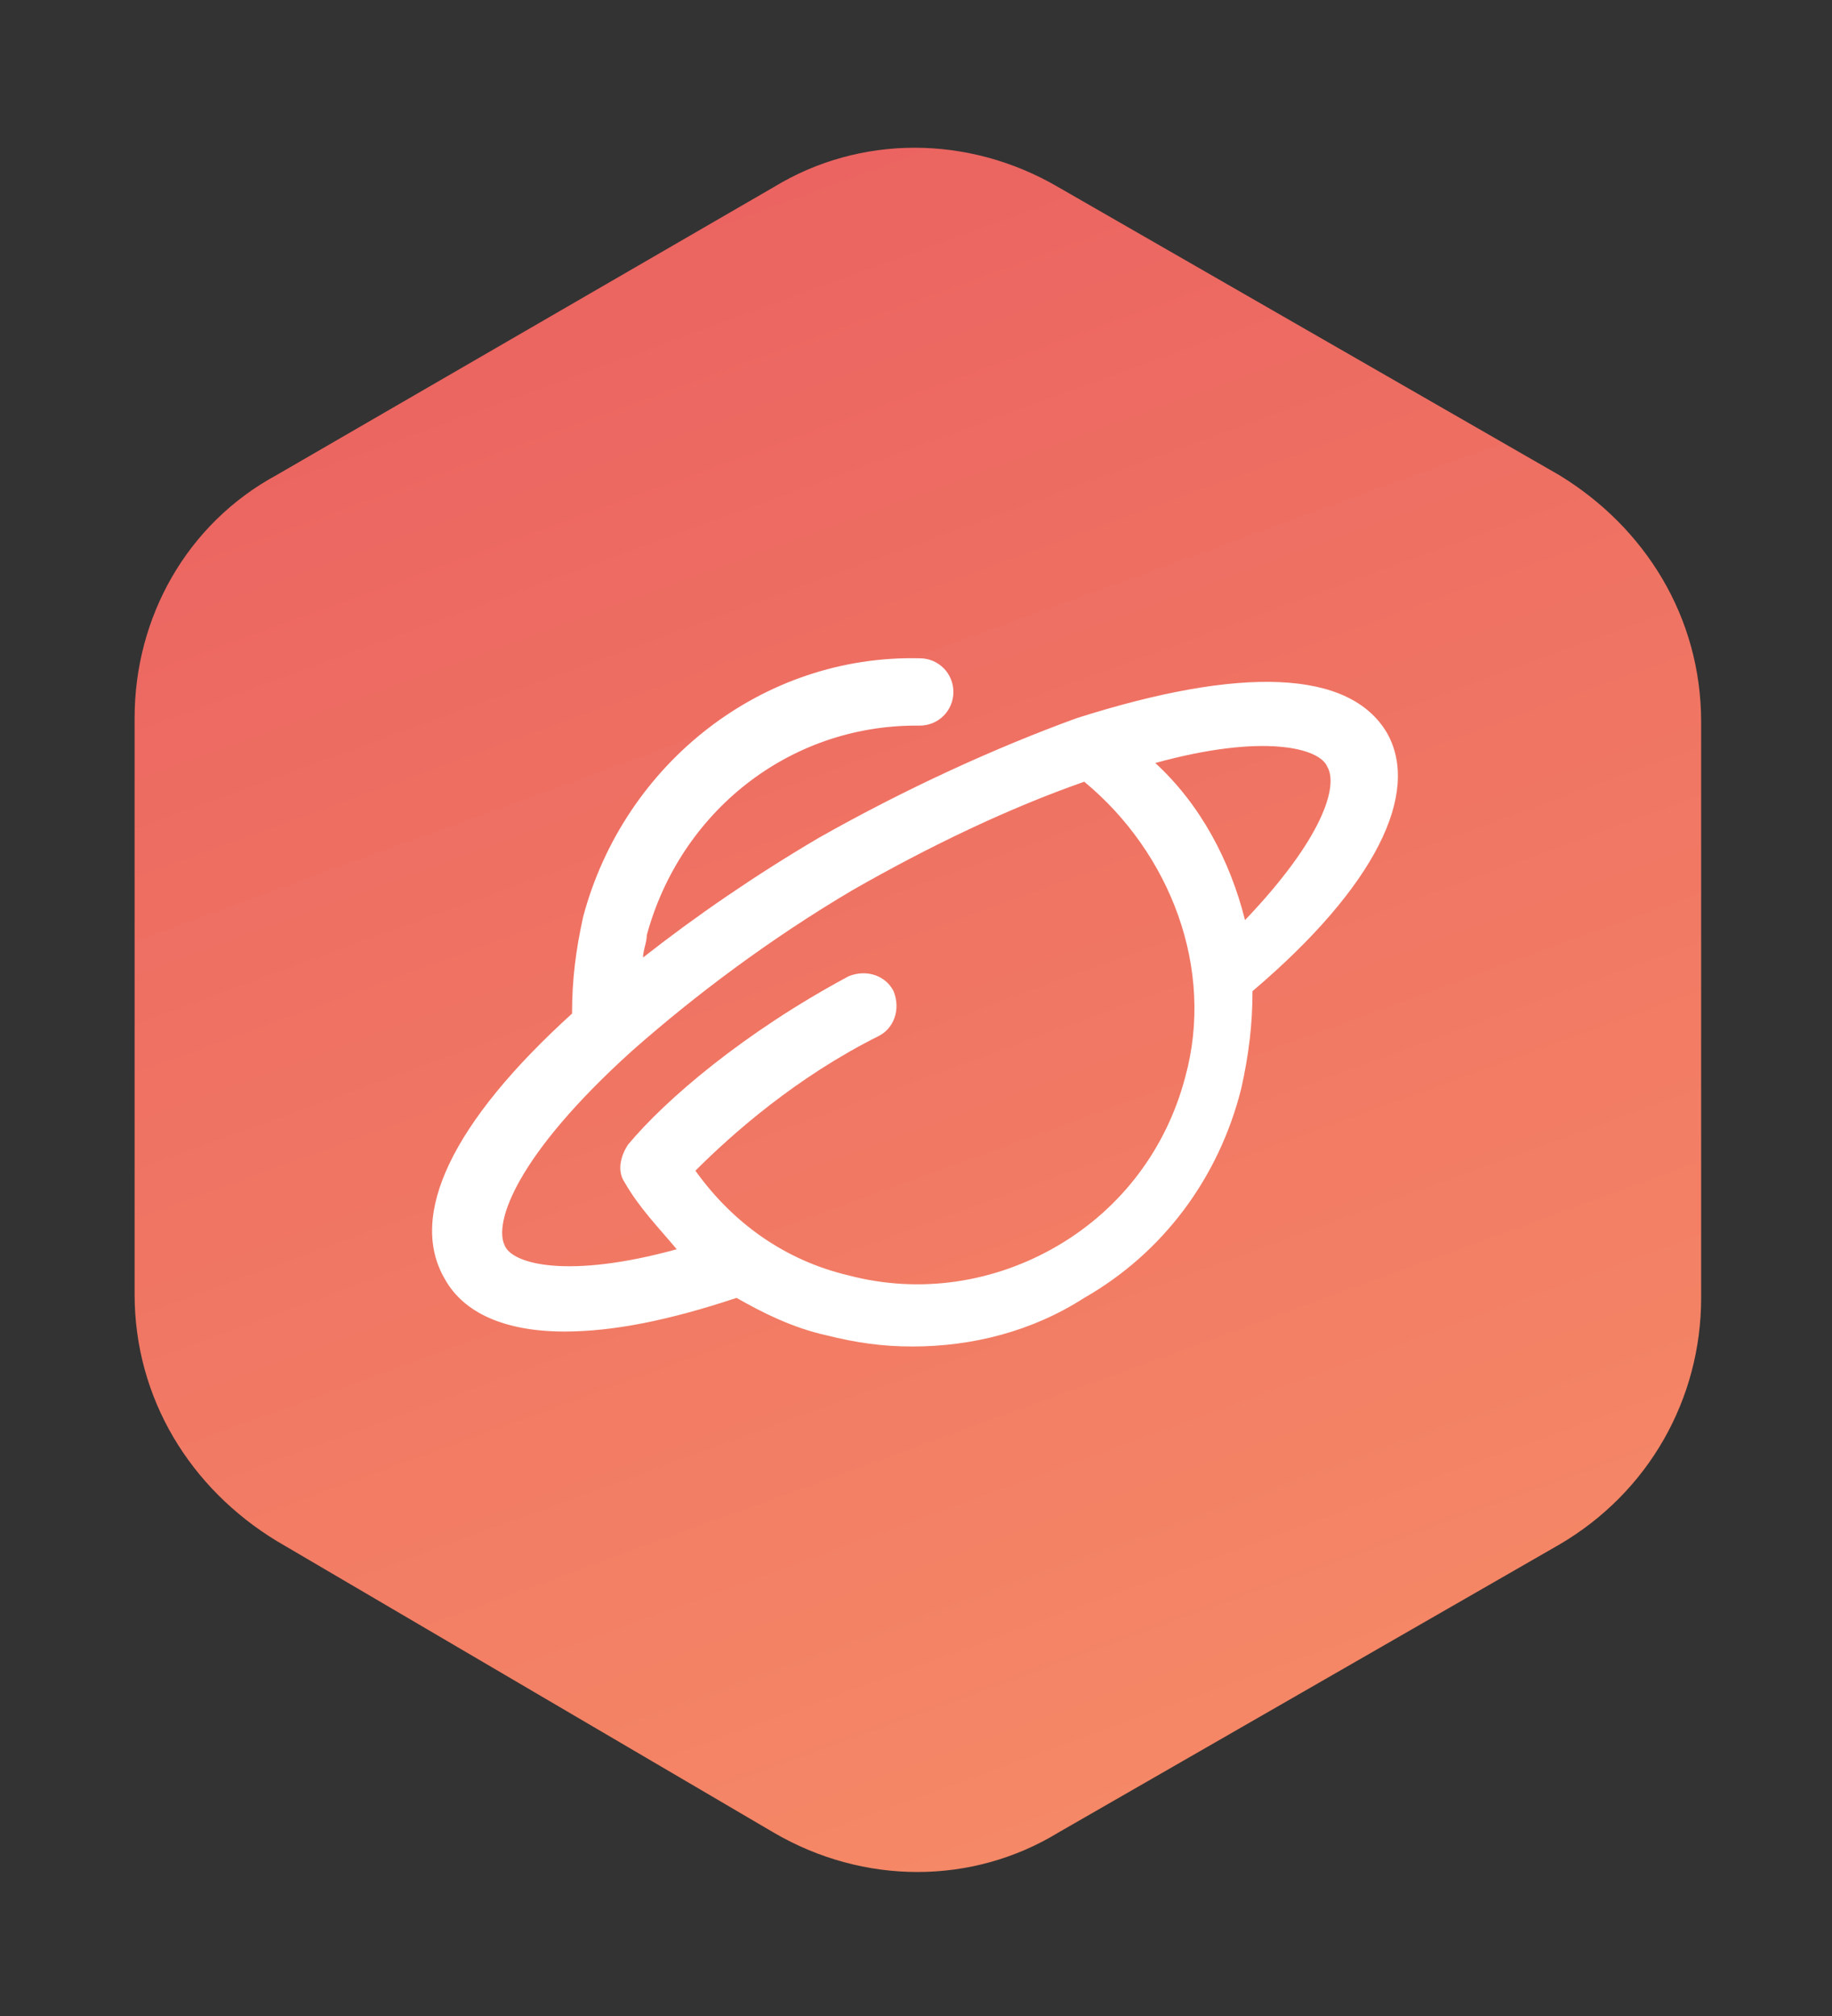
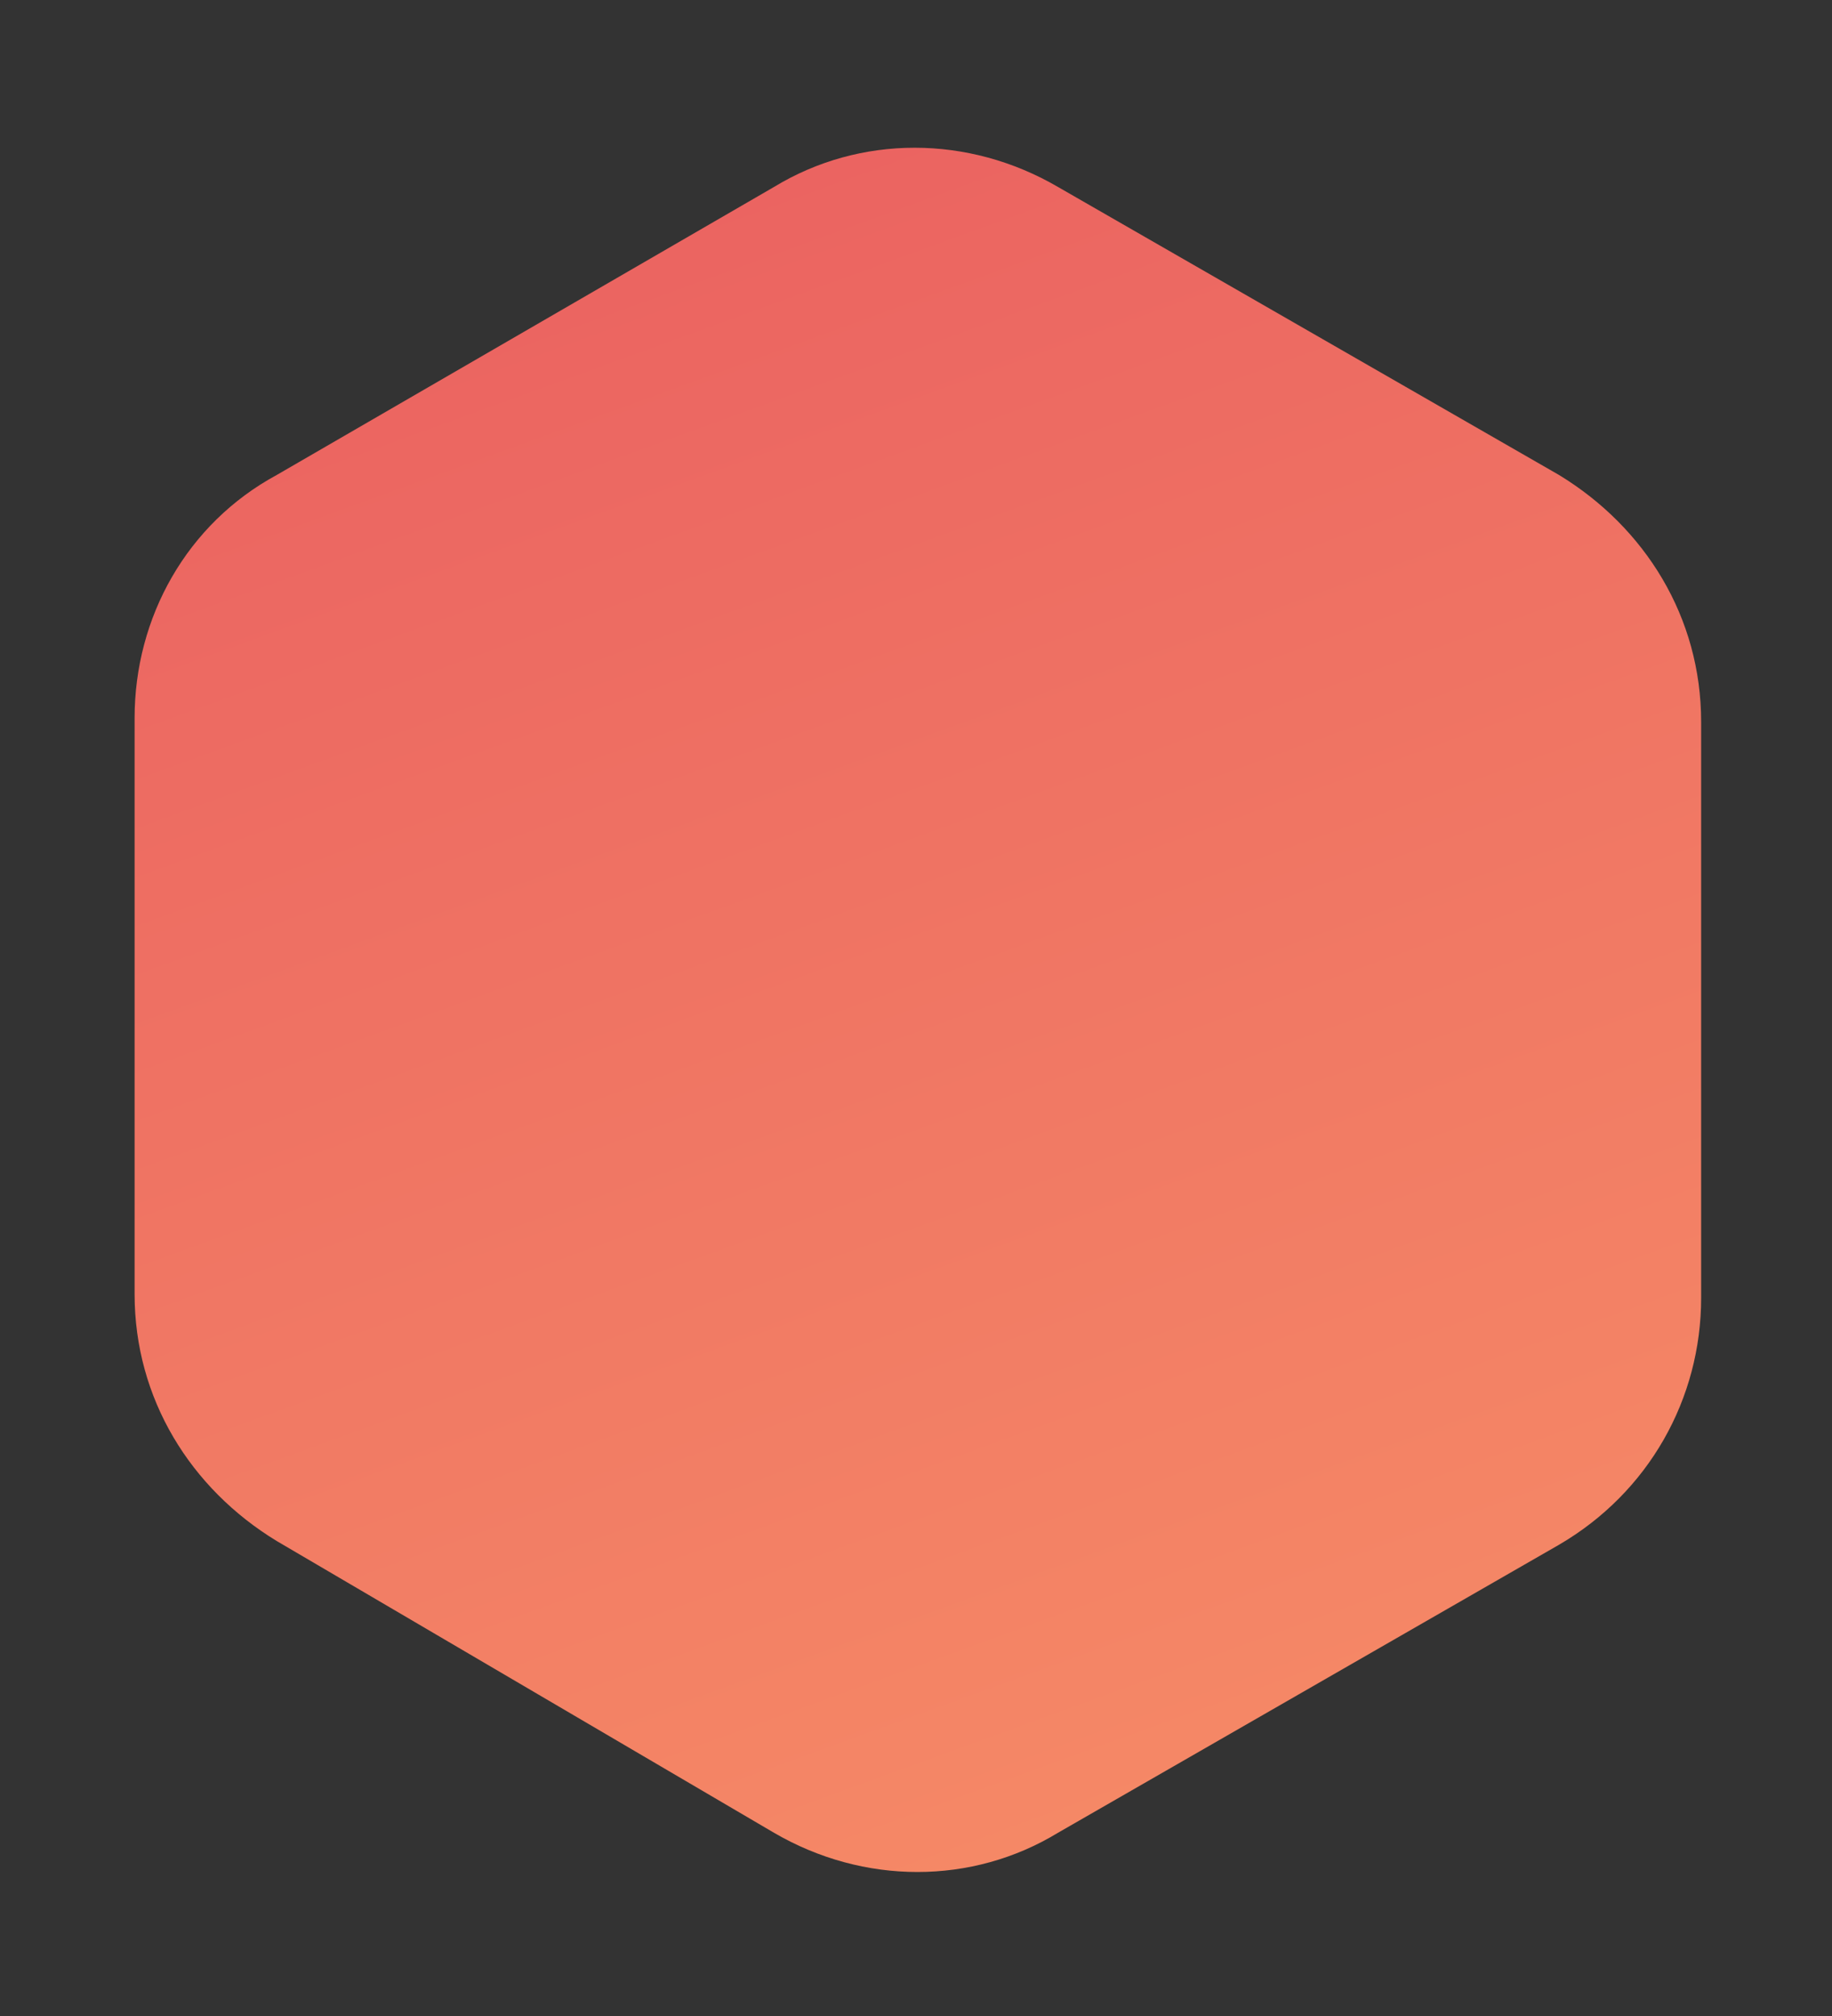
<svg xmlns="http://www.w3.org/2000/svg" version="1.1" id="Layer_1" x="0px" y="0px" viewBox="0 0 49 53.9" style="enable-background:new 0 0 49 53.9;" xml:space="preserve">
  <rect x="0" y="0" width="49" height="53.9" fill="#333333" stroke="none" />
  <style type="text/css"> .st0{fill:url(#SVGID_1_);} .st1{fill:#FFFFFF;} </style>
  <g>
    <linearGradient id="SVGID_1_" gradientUnits="userSpaceOnUse" x1="32.068" y1="47.68" x2="16.972" y2="6.204">
      <stop offset="0" style="stop-color:#F58866" />
      <stop offset="1" style="stop-color:#EB6461" />
    </linearGradient>
    <path class="st0" d="M7.4,12.7L20.7,5c2.3-1.4,5.2-1.4,7.6,0l13.4,7.7c2.3,1.4,3.8,3.8,3.8,6.6v15.4c0,2.7-1.4,5.2-3.8,6.6 l-13.4,7.7c-2.3,1.4-5.2,1.4-7.6,0L7.4,41.2c-2.3-1.4-3.8-3.8-3.8-6.6V19.2C3.6,16.5,5,14,7.4,12.7z" />
  </g>
  <g>
-     <path class="st1" d="M37.1,19.6c-1-1.7-3.9-1.8-8.3-0.4c-2.2,0.8-4.6,1.9-6.9,3.2c-1.7,1-3.3,2.1-4.7,3.2c0-0.2,0.1-0.4,0.1-0.6 c0.9-3.3,3.8-5.6,7.2-5.6c0,0,0.1,0,0.1,0c0.5,0,0.9-0.4,0.9-0.9c0-0.5-0.4-0.9-0.9-0.9c-4.2-0.1-7.9,2.8-9,6.9 c-0.2,0.9-0.3,1.7-0.3,2.6c-3.2,2.9-4.4,5.4-3.4,7.1c0.5,0.9,1.6,1.4,3.2,1.4c1.3,0,2.8-0.3,4.6-0.9c0.7,0.4,1.5,0.8,2.4,1 c0.8,0.2,1.5,0.3,2.3,0.3c1.6,0,3.2-0.4,4.6-1.3c2.1-1.2,3.6-3.2,4.2-5.6c0.2-0.9,0.3-1.7,0.3-2.6C36.8,23.7,38,21.2,37.1,19.6z M31.7,28.8c-0.5,1.9-1.7,3.5-3.4,4.5c-1.7,1-3.7,1.3-5.6,0.8c-1.7-0.4-3.1-1.4-4.1-2.8c1-1,2.7-2.5,4.9-3.6 c0.4-0.2,0.6-0.7,0.4-1.2c-0.2-0.4-0.7-0.6-1.2-0.4c-2.8,1.5-4.9,3.3-5.9,4.5c-0.2,0.3-0.3,0.7-0.1,1c0.4,0.7,0.9,1.2,1.4,1.8 c-2.9,0.8-4.4,0.4-4.6-0.1c-0.3-0.6,0.3-2.4,3.4-5.2c1.7-1.5,3.7-3,5.9-4.3c2.1-1.2,4.2-2.2,6.2-2.9C31.3,22.8,32.5,25.9,31.7,28.8 z M30.9,20.4c2.9-0.8,4.4-0.4,4.6,0.1c0.3,0.5-0.1,1.9-2.2,4.1C32.9,23,32.1,21.5,30.9,20.4z" />
-   </g>
+     </g>
</svg>